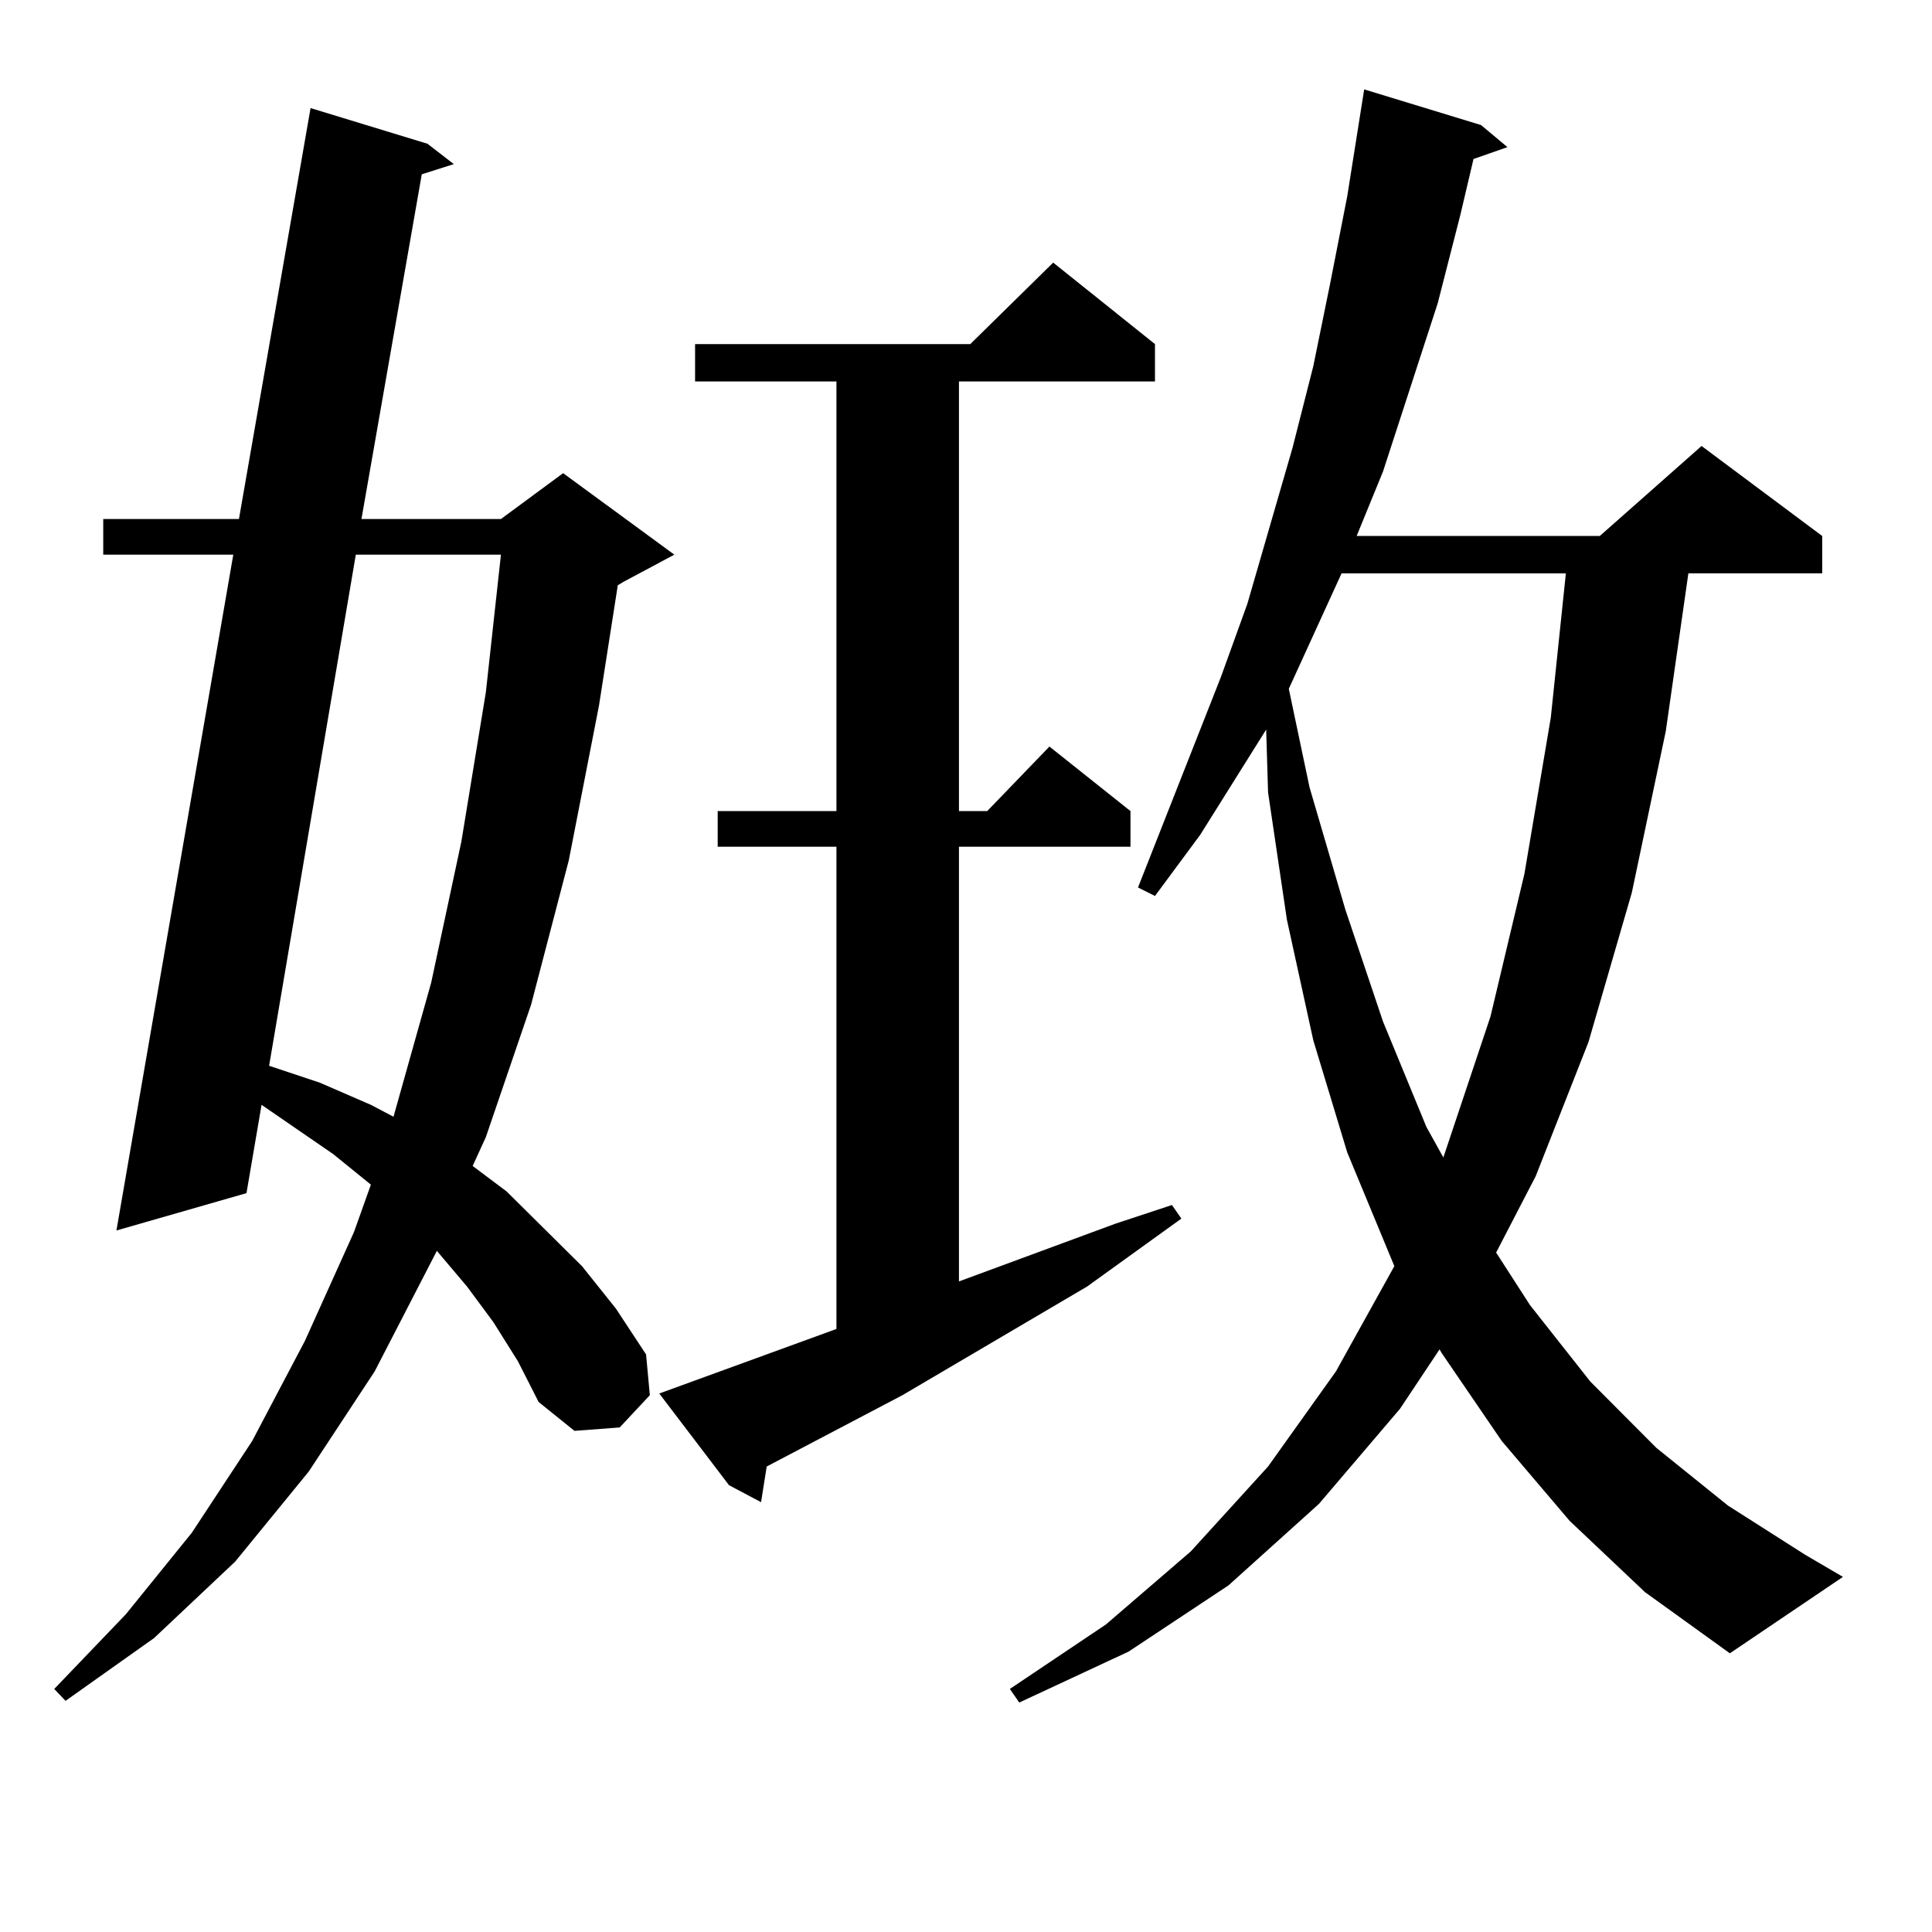
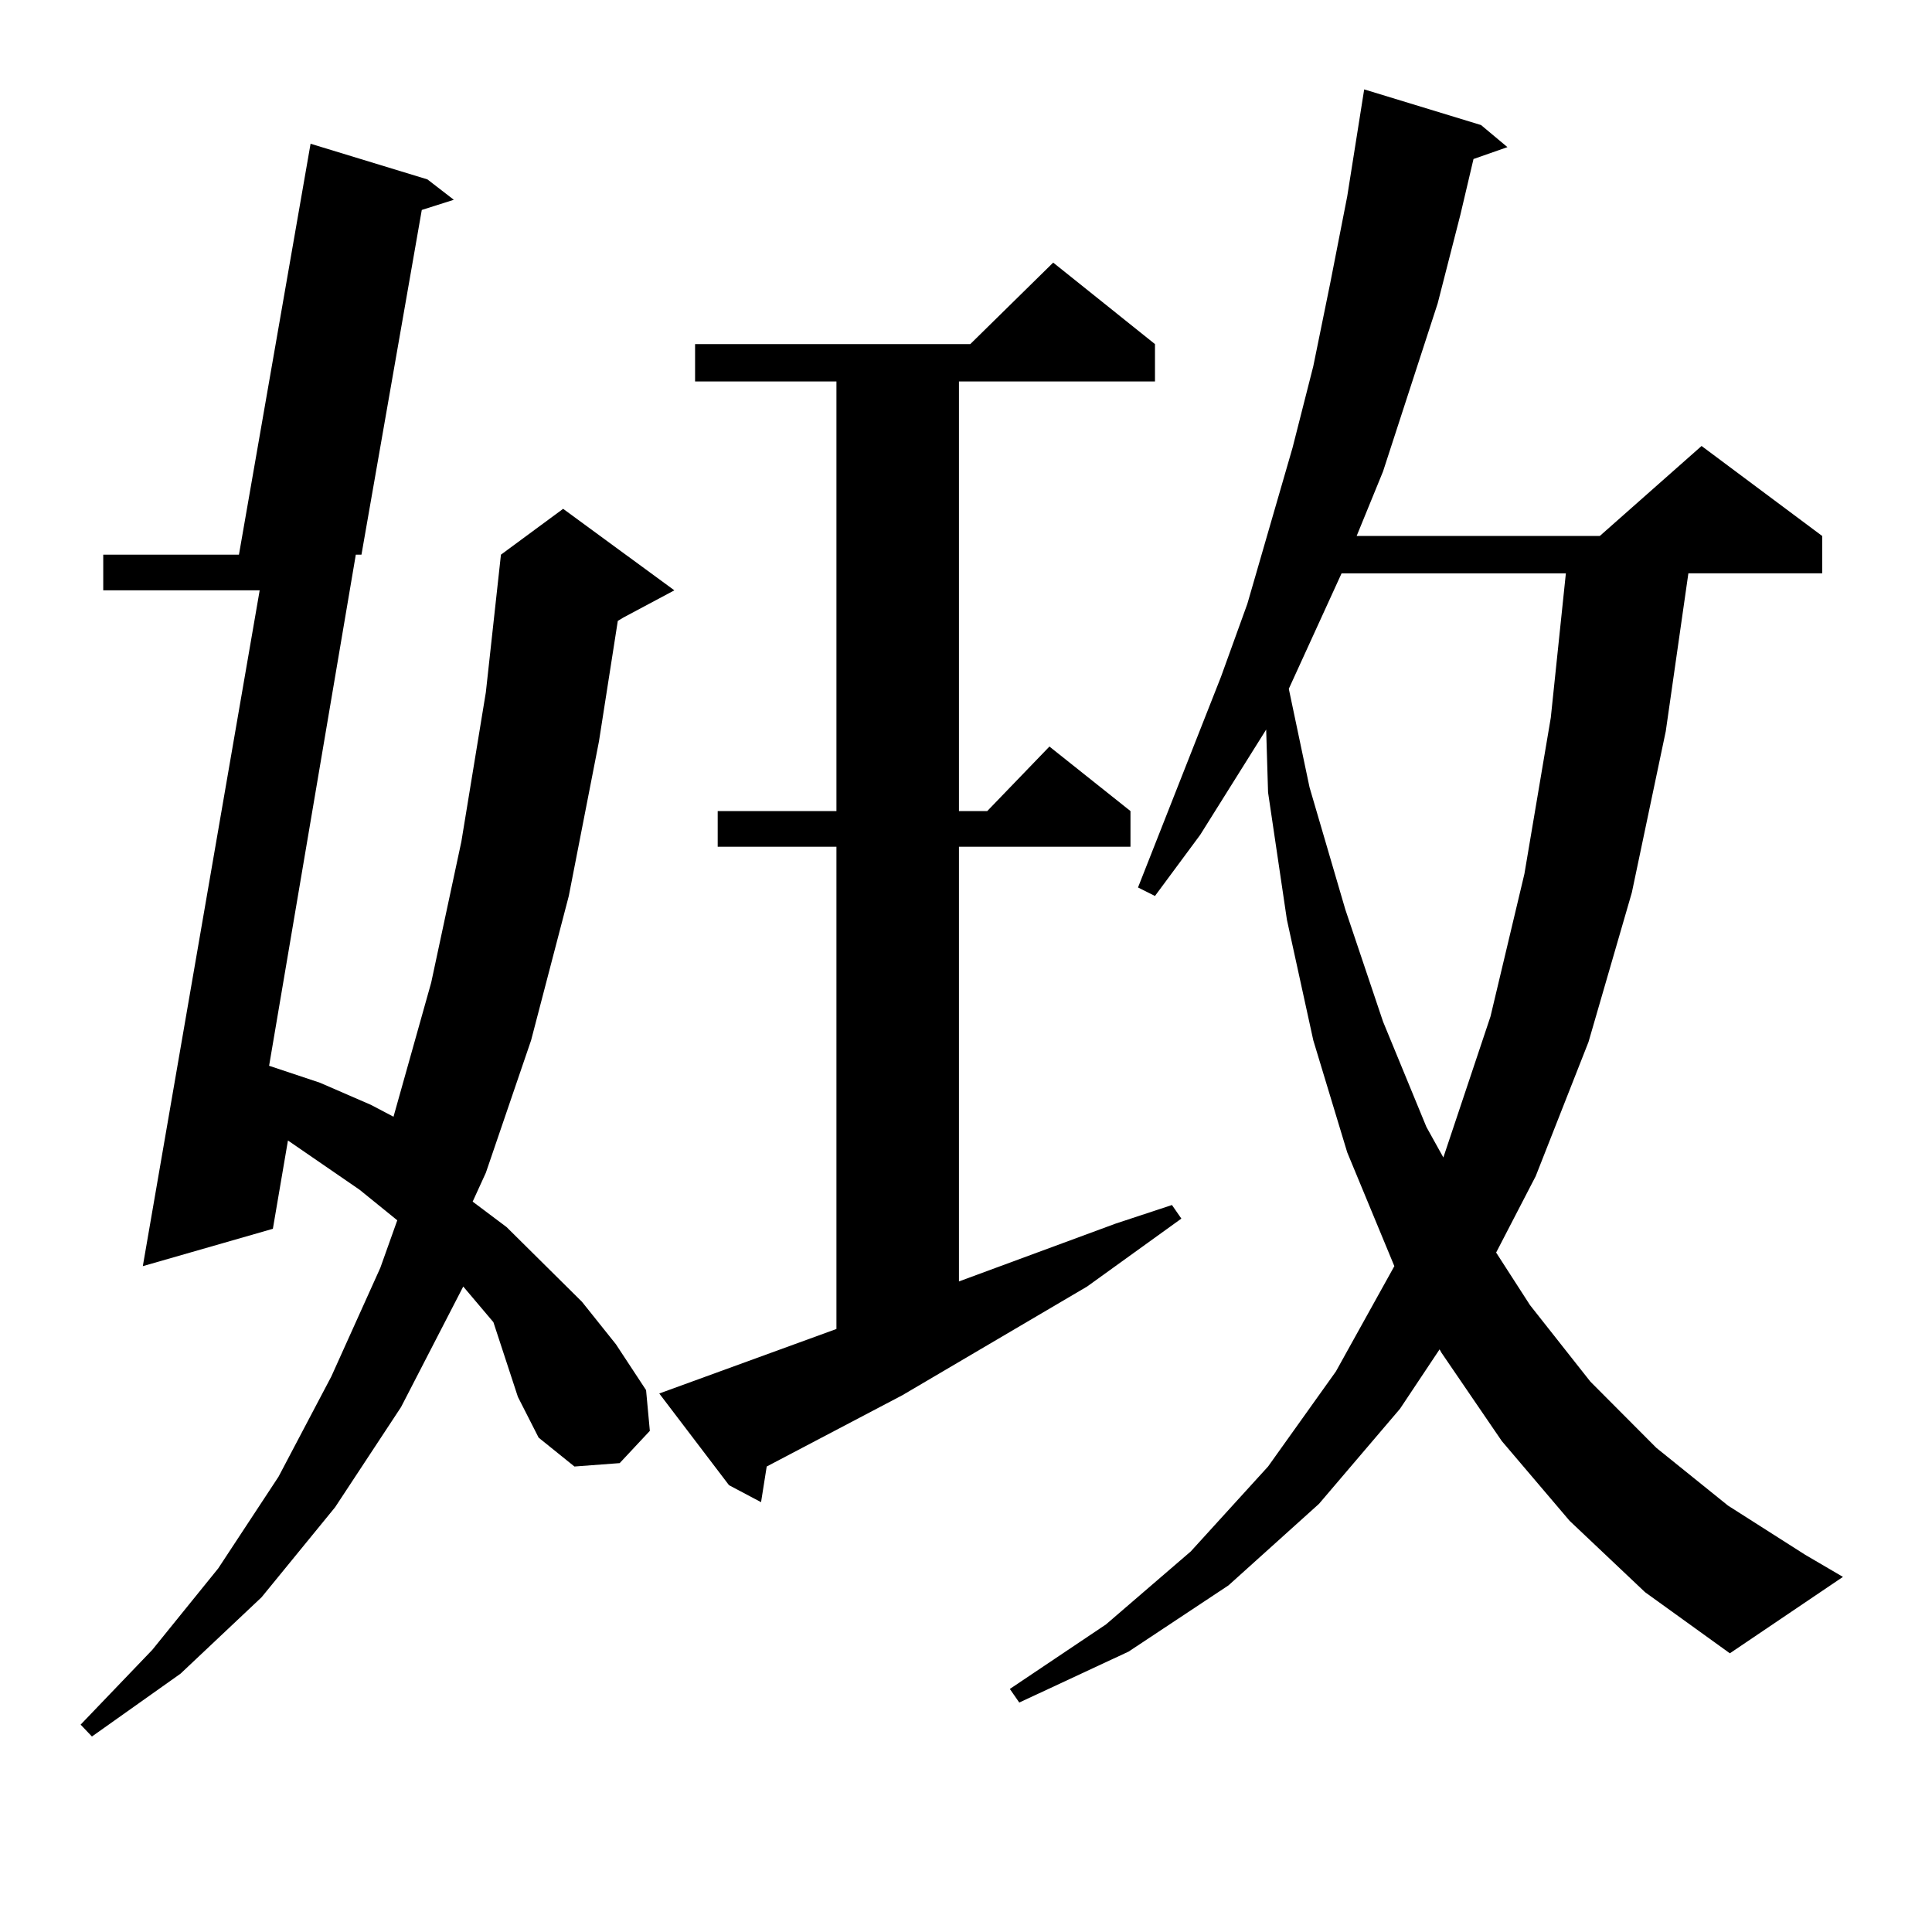
<svg xmlns="http://www.w3.org/2000/svg" version="1.1" id="图层_1" x="0px" y="0px" width="1000px" height="1000px" viewBox="0 0 1000 1000" enable-background="new 0 0 1000 1000" xml:space="preserve">
-   <path d="M255.384,684.359l-13.658-18.457l-15.609-18.457l-32.194,62.402l-34.146,51.855l-38.048,46.582l-41.95,39.551l-45.853,32.52  l-5.854-6.152l37.072-38.672l34.146-42.188l31.219-47.461l27.316-51.855l25.365-56.25l8.78-24.609l-19.512-15.82l-37.072-25.488  l-7.805,45.703l-67.315,19.336l60.486-349.805H53.438v-18.457h70.242l37.072-212.695l60.486,18.457l13.658,10.547l-16.585,5.273  l-31.219,178.418h72.193l32.194-23.73l57.56,42.188l-26.341,14.063l-2.927,1.758l-9.756,62.402l-15.609,79.98l-19.512,74.707  l-23.414,68.555l-6.829,14.941l17.561,13.184l39.023,38.672l17.561,21.973l15.609,23.73l1.951,21.094l-15.609,16.699l-23.414,1.758  l-18.536-14.941l-10.731-21.094L255.384,684.359z M184.166,287.094l-44.877,264.551l26.341,8.789l26.341,11.426l11.707,6.152  l19.512-69.434l15.609-72.949l12.683-77.344l7.805-71.191H184.166z M341.235,721.273l91.705-33.398V438.265h-61.462v-18.457h61.462  V197.445h-73.169v-19.336h142.436l42.926-42.188l52.682,42.188v19.336H496.354v222.363h14.634l32.194-33.398l41.95,33.398v18.457  h-88.778v225l80.974-29.883l29.268-9.668l4.878,7.031l-48.779,35.156l-95.607,56.25l-70.242,36.914l-2.927,18.457l-16.585-8.789  L341.235,721.273z M812.443,787.191l-35.121-41.309l-31.219-45.703l-0.976-1.758l-20.487,30.762l-41.95,49.219l-46.828,42.188  l-51.706,34.277l-56.584,26.367l-4.878-7.031l49.755-33.398l43.901-37.793l39.999-43.945l35.121-49.219l30.243-54.492l-24.39-58.887  l-17.561-58.008l-13.658-62.402l-9.756-65.918l-0.976-32.52l-34.146,54.492l-23.414,31.641l-8.78-4.395l42.926-108.984  l13.658-37.793l23.414-80.859l10.731-42.188l8.78-43.066l8.78-44.824l8.78-55.371l60.486,18.457l13.658,11.426l-17.561,6.152  l-6.829,29.004l-11.707,45.703l-28.292,87.012l-13.658,33.398h125.851l52.682-46.582l62.438,46.582v19.336h-69.267L862.198,378.5  l-17.561,83.496l-22.438,77.344l-27.316,69.434l-20.487,39.551l17.561,27.246l31.219,39.551l34.146,34.277l37.072,29.883  l39.999,25.488l19.512,11.426l-58.535,39.551l-43.901-31.641L812.443,787.191z M694.397,296.761l-27.316,59.766l10.731,50.977  l18.536,63.281l19.512,58.008l22.438,54.492l8.78,15.82l24.39-72.949l17.561-73.828l13.658-80.859l7.805-74.707H694.397z" />
+   <path d="M255.384,684.359l-15.609-18.457l-32.194,62.402l-34.146,51.855l-38.048,46.582l-41.95,39.551l-45.853,32.52  l-5.854-6.152l37.072-38.672l34.146-42.188l31.219-47.461l27.316-51.855l25.365-56.25l8.78-24.609l-19.512-15.82l-37.072-25.488  l-7.805,45.703l-67.315,19.336l60.486-349.805H53.438v-18.457h70.242l37.072-212.695l60.486,18.457l13.658,10.547l-16.585,5.273  l-31.219,178.418h72.193l32.194-23.73l57.56,42.188l-26.341,14.063l-2.927,1.758l-9.756,62.402l-15.609,79.98l-19.512,74.707  l-23.414,68.555l-6.829,14.941l17.561,13.184l39.023,38.672l17.561,21.973l15.609,23.73l1.951,21.094l-15.609,16.699l-23.414,1.758  l-18.536-14.941l-10.731-21.094L255.384,684.359z M184.166,287.094l-44.877,264.551l26.341,8.789l26.341,11.426l11.707,6.152  l19.512-69.434l15.609-72.949l12.683-77.344l7.805-71.191H184.166z M341.235,721.273l91.705-33.398V438.265h-61.462v-18.457h61.462  V197.445h-73.169v-19.336h142.436l42.926-42.188l52.682,42.188v19.336H496.354v222.363h14.634l32.194-33.398l41.95,33.398v18.457  h-88.778v225l80.974-29.883l29.268-9.668l4.878,7.031l-48.779,35.156l-95.607,56.25l-70.242,36.914l-2.927,18.457l-16.585-8.789  L341.235,721.273z M812.443,787.191l-35.121-41.309l-31.219-45.703l-0.976-1.758l-20.487,30.762l-41.95,49.219l-46.828,42.188  l-51.706,34.277l-56.584,26.367l-4.878-7.031l49.755-33.398l43.901-37.793l39.999-43.945l35.121-49.219l30.243-54.492l-24.39-58.887  l-17.561-58.008l-13.658-62.402l-9.756-65.918l-0.976-32.52l-34.146,54.492l-23.414,31.641l-8.78-4.395l42.926-108.984  l13.658-37.793l23.414-80.859l10.731-42.188l8.78-43.066l8.78-44.824l8.78-55.371l60.486,18.457l13.658,11.426l-17.561,6.152  l-6.829,29.004l-11.707,45.703l-28.292,87.012l-13.658,33.398h125.851l52.682-46.582l62.438,46.582v19.336h-69.267L862.198,378.5  l-17.561,83.496l-22.438,77.344l-27.316,69.434l-20.487,39.551l17.561,27.246l31.219,39.551l34.146,34.277l37.072,29.883  l39.999,25.488l19.512,11.426l-58.535,39.551l-43.901-31.641L812.443,787.191z M694.397,296.761l-27.316,59.766l10.731,50.977  l18.536,63.281l19.512,58.008l22.438,54.492l8.78,15.82l24.39-72.949l17.561-73.828l13.658-80.859l7.805-74.707H694.397z" />
</svg>